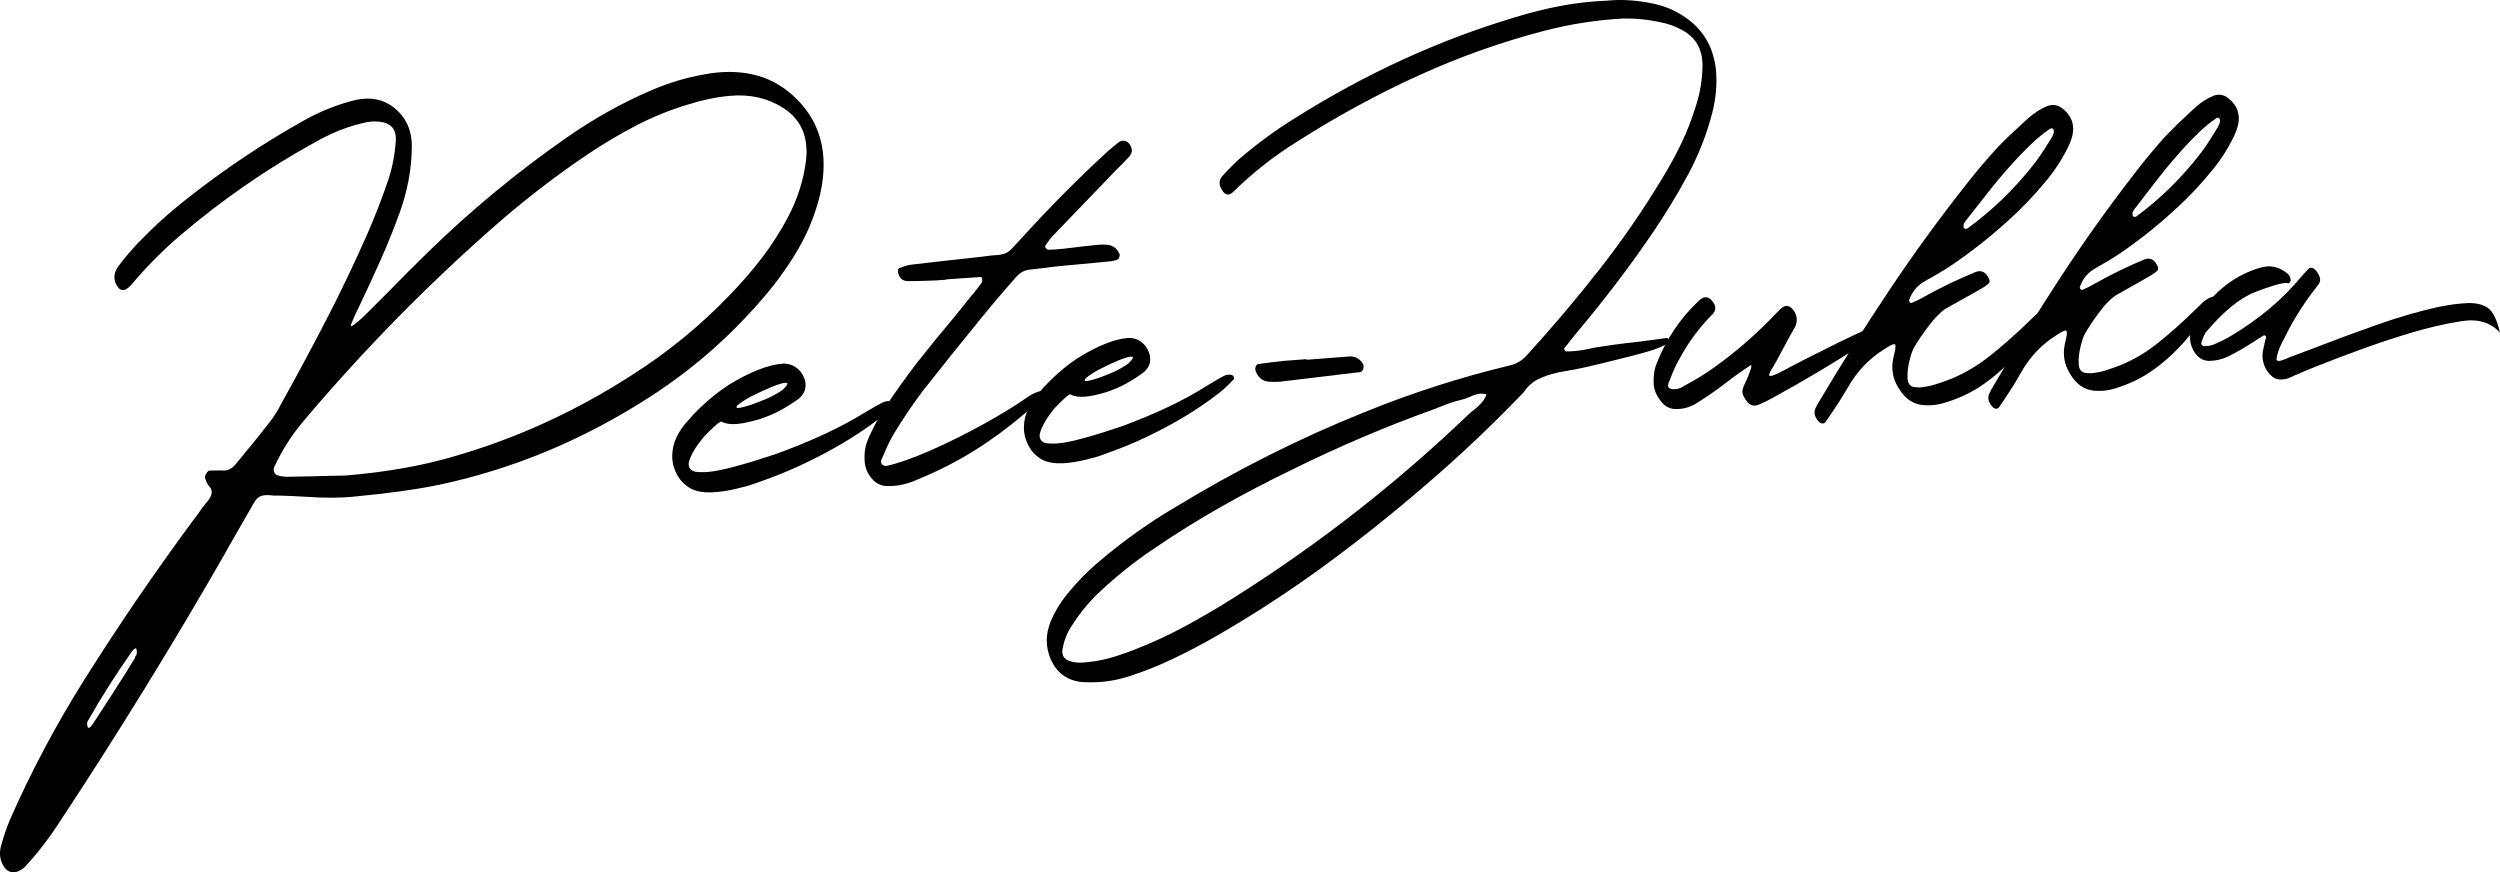
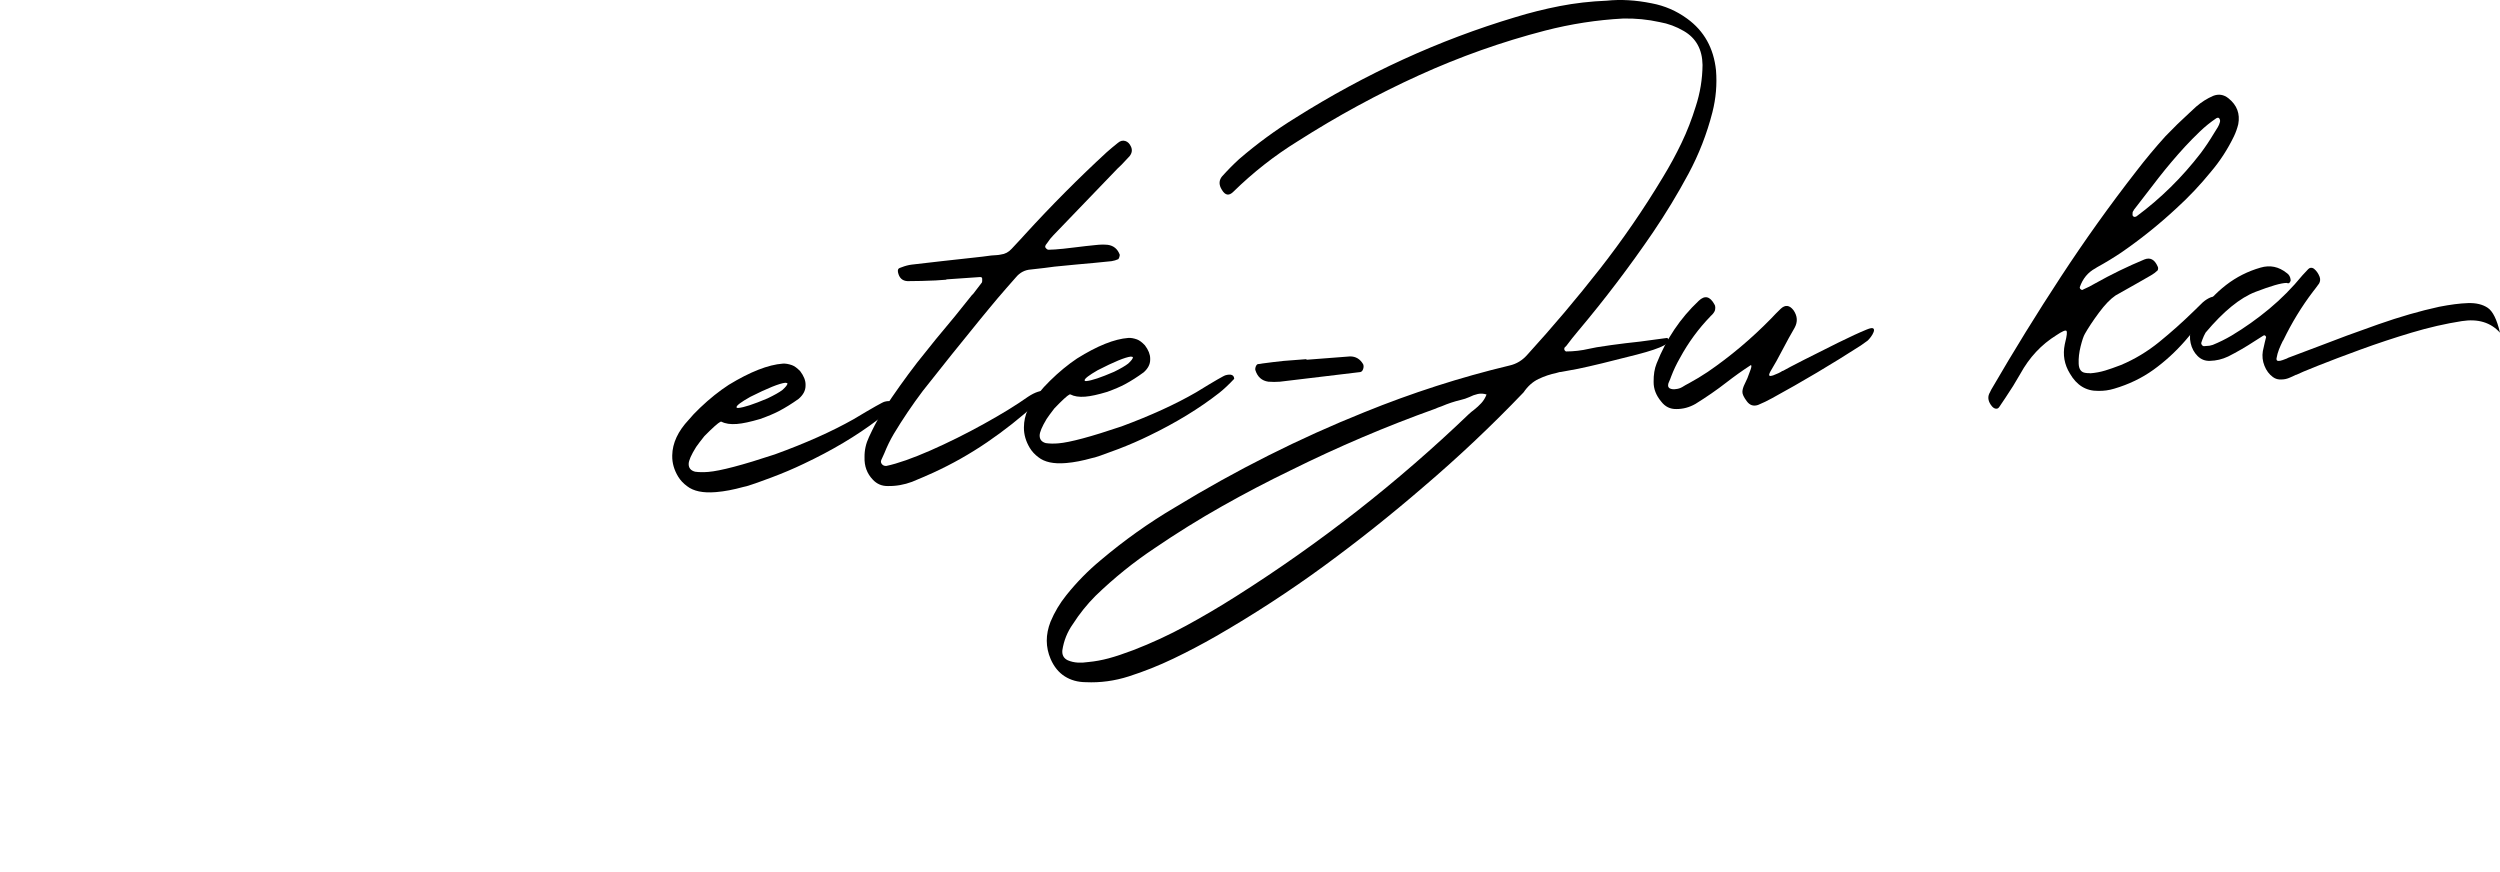
<svg xmlns="http://www.w3.org/2000/svg" version="1.1" id="Layer_1" x="0px" y="0px" width="240.063px" height="83.754px" viewBox="0 0 240.063 83.754" enable-background="new 0 0 240.063 83.754" xml:space="preserve">
-   <path d="M29.302,47.698c-0.849-0.052-1.72-0.089-2.618-0.112c-0.165,0.012-0.318,0.013-0.46,0c-0.119-0.014-0.248-0.027-0.39-0.041  c-0.377-0.018-0.676,0.03-0.893,0.143c-0.216,0.11-0.412,0.327-0.587,0.648c-0.597,1.044-1.197,2.087-1.796,3.133  c-0.351,0.596-0.688,1.194-1.016,1.792c-4.891,8.531-10.117,17.021-15.689,25.474c-1.006,1.582-2.146,3.072-3.419,4.467  c-0.357,0.354-0.725,0.539-1.105,0.552c-0.383,0.014-0.691-0.149-0.926-0.495c-0.374-0.549-0.488-1.176-0.342-1.874  c0.229-0.901,0.529-1.798,0.904-2.688c2.02-4.601,4.393-9.067,7.113-13.397c3.317-5.271,6.824-10.406,10.52-15.401  c0.124-0.153,0.248-0.317,0.374-0.495c0.299-0.451,0.62-0.879,0.967-1.286c0.493-0.584,0.52-1.085,0.078-1.502  c-0.114-0.156-0.203-0.339-0.27-0.549c-0.023-0.045-0.045-0.104-0.065-0.171c-0.022-0.069-0.009-0.161,0.042-0.271  c0.052-0.11,0.114-0.21,0.188-0.298c0.075-0.089,0.147-0.137,0.219-0.142c0.381-0.006,0.751-0.009,1.106-0.015  c0.521,0.079,0.966-0.097,1.335-0.528c0.271-0.327,0.54-0.656,0.811-0.983c0.882-1.059,1.74-2.125,2.573-3.202  c0.392-0.522,0.725-1.054,0.999-1.592c1.509-2.717,2.968-5.434,4.374-8.15c1.402-2.707,2.706-5.435,3.915-8.183  c0.763-1.739,1.444-3.495,2.043-5.265c0.399-1.225,0.636-2.45,0.713-3.676c0.099-1.181-0.453-1.817-1.654-1.912  c-0.438-0.045-0.902-0.007-1.392,0.113c-1.12,0.249-2.235,0.634-3.343,1.159c-0.07,0.051-0.152,0.09-0.246,0.118  c-0.379,0.184-0.744,0.379-1.101,0.584c-4.585,2.517-8.92,5.513-13.004,8.992c-1.685,1.444-3.248,3.025-4.687,4.744  c-0.62,0.677-1.109,0.615-1.469-0.188c-0.221-0.552-0.132-1.1,0.271-1.645c0.574-0.767,1.183-1.488,1.824-2.164  c1.48-1.549,3.046-2.971,4.7-4.265c3.608-2.854,7.377-5.375,11.3-7.568c1.609-0.898,3.278-1.557,5.009-1.975  c1.396-0.284,2.583-0.05,3.558,0.702c1.225,0.945,1.817,2.245,1.777,3.905c-0.025,2.053-0.408,4.118-1.15,6.197  c-0.547,1.515-1.157,3.031-1.832,4.547c-0.677,1.519-1.37,3.024-2.083,4.515c-0.244,0.483-0.468,0.964-0.666,1.444  c-0.024,0.048-0.048,0.108-0.072,0.181c-0.101,0.24-0.044,0.294,0.169,0.163c0.049-0.05,0.096-0.088,0.144-0.115  c0.285-0.206,0.558-0.434,0.821-0.686c0.765-0.773,1.539-1.547,2.325-2.321c1.331-1.365,2.672-2.706,4.019-4.021  c4.116-3.999,8.493-7.608,13.124-10.831c2.61-1.835,5.34-3.364,8.187-4.588c1.689-0.726,3.392-1.237,5.112-1.535  c1.647-0.314,3.187-0.313,4.62,0.002c1.432,0.315,2.712,0.98,3.845,1.996c2.651,2.364,3.535,5.526,2.653,9.497  c-0.488,2.061-1.306,4.012-2.453,5.852c-0.927,1.513-1.986,2.947-3.181,4.302c-3.101,3.591-6.626,6.67-10.583,9.235  c-6.489,4.208-13.361,7.074-20.622,8.576c-2.1,0.424-4.694,0.78-7.789,1.072C32.792,47.823,31.181,47.833,29.302,47.698z   M12.94,63.172c0.025-0.05,0.038-0.088,0.041-0.111c0.048-0.054,0.087-0.105,0.113-0.154c0.053-0.197,0.06-0.379,0.017-0.542  c-0.022-0.095-0.069-0.126-0.143-0.096s-0.161,0.109-0.261,0.238c-1.543,2.179-2.97,4.43-4.282,6.743  c-0.05,0.08-0.072,0.164-0.062,0.262c0.01,0.096,0.024,0.189,0.046,0.284c0.091,0.211,0.289,0.071,0.596-0.416  c1.047-1.593,2.077-3.191,3.095-4.799c0.28-0.483,0.573-0.953,0.878-1.413L12.94,63.172z M43.686,43.796  c5.935-1.714,11.576-4.296,16.926-7.737c3.486-2.206,6.658-4.801,9.518-7.784c1.086-1.12,2.091-2.286,3.019-3.496  c0.924-1.206,1.75-2.489,2.475-3.848c0.972-1.824,1.569-3.711,1.792-5.664c0.202-2.172-0.513-3.794-2.151-4.87  c-1.509-0.972-3.227-1.371-5.156-1.195c-1.333,0.12-2.683,0.399-4.048,0.837c-1.683,0.501-3.315,1.161-4.897,1.978  c-1.588,0.819-3.147,1.74-4.677,2.764c-2.982,2.005-5.856,4.207-8.624,6.607c-6.634,5.786-12.864,12.119-18.684,19.004  c-1.168,1.382-2.115,2.867-2.844,4.456c-0.075,0.171-0.074,0.342,0.004,0.513s0.211,0.273,0.399,0.307  c0.07,0.018,0.141,0.036,0.211,0.054c0.188,0.033,0.389,0.053,0.602,0.06c1.461-0.018,2.934-0.051,4.415-0.095  c0.399-0.008,0.811-0.016,1.233-0.025C37.134,45.333,40.629,44.71,43.686,43.796z" />
  <path d="M76.05,35.065c0.235,0.084,0.498,0.277,0.79,0.579c0.347,0.46,0.52,0.893,0.514,1.298l-0.002,0.122  c-0.005,0.446-0.227,0.858-0.663,1.236c-0.635,0.455-1.271,0.849-1.906,1.183c-0.457,0.238-1.053,0.489-1.788,0.75  c-0.934,0.275-1.679,0.437-2.234,0.479c-0.616,0.049-1.112-0.024-1.486-0.22l-0.091,0.007c-0.24,0.121-0.755,0.58-1.544,1.378  c-0.366,0.458-0.631,0.808-0.795,1.045c-0.471,0.756-0.71,1.297-0.715,1.625c-0.006,0.39,0.2,0.64,0.619,0.75  c0.378,0.051,0.797,0.057,1.257,0.02c1.157-0.093,3.294-0.656,6.398-1.684c2.95-1.071,5.467-2.195,7.554-3.373  c1.864-1.117,2.862-1.679,2.999-1.689c0.097-0.027,0.204-0.046,0.321-0.055c0.251-0.02,0.416,0.058,0.493,0.233  c0.018,0.079,0.027,0.129,0.027,0.148l-0.001,0.03c-0.549,0.568-1.06,1.032-1.529,1.392c-2.024,1.536-4.388,2.942-7.095,4.219  c-0.972,0.467-2.013,0.909-3.125,1.325c-1.553,0.579-2.44,0.877-2.659,0.895c-0.958,0.264-1.816,0.429-2.574,0.491l-0.091,0.008  c-1.219,0.101-2.136-0.091-2.748-0.573c-0.355-0.258-0.641-0.563-0.856-0.916c-0.39-0.646-0.579-1.309-0.568-1.986v-0.061  c0.02-1.171,0.549-2.309,1.586-3.413c0.264-0.327,0.63-0.713,1.096-1.157c0.909-0.866,1.825-1.598,2.748-2.198  c2.058-1.252,3.786-1.93,5.187-2.034C75.423,34.899,75.717,34.949,76.05,35.065z M70.9,39.173c0.516-0.04,1.451-0.346,2.803-0.918  c0.655-0.314,1.132-0.584,1.432-0.81c0.318-0.288,0.479-0.493,0.48-0.615c0-0.041-0.069-0.066-0.206-0.076  c-0.572,0.064-1.692,0.515-3.364,1.354c-0.88,0.495-1.319,0.824-1.321,0.986C70.722,39.155,70.781,39.182,70.9,39.173z" />
  <path d="M89.833,26.93c-0.905,0.042-1.801,0.064-2.688,0.066c-0.502-0.025-0.808-0.313-0.918-0.866  c-0.038-0.217,0.021-0.351,0.177-0.402c0.077-0.025,0.146-0.05,0.203-0.074c0.31-0.121,0.62-0.202,0.929-0.243  c2.005-0.235,4.003-0.461,5.997-0.676c0.554-0.057,1.107-0.124,1.662-0.202c0.172-0.012,0.343-0.023,0.514-0.035  c0.134-0.009,0.268-0.027,0.4-0.057c0.4-0.046,0.744-0.228,1.031-0.545c0.324-0.338,0.649-0.687,0.975-1.045  c0.114-0.126,0.229-0.252,0.343-0.379c2.513-2.75,5.112-5.363,7.801-7.842c0.356-0.315,0.722-0.621,1.096-0.917  c0.225-0.189,0.458-0.248,0.7-0.174c0.242,0.073,0.429,0.263,0.559,0.566c0.129,0.305,0.083,0.6-0.141,0.888  c-0.244,0.269-0.496,0.539-0.759,0.809c-0.131,0.125-0.262,0.251-0.394,0.376c-0.431,0.458-0.862,0.906-1.294,1.345  c-1.617,1.673-3.242,3.361-4.871,5.065c-0.228,0.233-0.428,0.482-0.599,0.751c-0.057,0.063-0.105,0.126-0.143,0.188  c-0.02,0.041-0.033,0.082-0.043,0.121c-0.01,0.041-0.006,0.08,0.014,0.118c0.037,0.057,0.084,0.108,0.141,0.154  c0.057,0.045,0.113,0.066,0.17,0.062c0.416-0.009,0.842-0.037,1.275-0.086c0.019-0.001,0.048-0.003,0.086-0.005  c0.396-0.046,0.802-0.094,1.217-0.142c0.659-0.084,1.317-0.158,1.977-0.222c0.375-0.044,0.75-0.051,1.126-0.017  c0.562,0.08,0.944,0.398,1.15,0.955c-0.001,0.059-0.015,0.133-0.042,0.224c-0.029,0.09-0.062,0.157-0.1,0.199  c-0.206,0.092-0.423,0.157-0.646,0.191c-1.127,0.118-2.256,0.225-3.387,0.322c-0.697,0.068-1.396,0.136-2.097,0.204  c-0.321,0.042-0.644,0.084-0.965,0.126c-0.437,0.05-0.872,0.1-1.309,0.149c-0.569,0.04-1.047,0.291-1.429,0.753  c-0.306,0.359-0.613,0.708-0.92,1.047c-0.557,0.635-1.104,1.281-1.643,1.937c-0.289,0.34-0.568,0.678-0.838,1.017  c-1.855,2.272-3.7,4.571-5.533,6.9c-0.998,1.325-1.932,2.708-2.799,4.148c-0.336,0.572-0.634,1.183-0.893,1.83  c-0.099,0.211-0.198,0.432-0.299,0.662c-0.061,0.147-0.037,0.282,0.068,0.404c0.106,0.123,0.248,0.177,0.423,0.163  c1.092-0.231,2.498-0.726,4.221-1.48c1.715-0.755,3.431-1.607,5.147-2.559c1.711-0.946,3.12-1.813,4.231-2.6  c0.344-0.227,0.658-0.386,0.944-0.478c0.286-0.093,0.466-0.101,0.542-0.027c0.095,0.093,0.104,0.211,0.026,0.356  c-0.076,0.146-0.182,0.289-0.315,0.429c-0.134,0.14-0.249,0.244-0.344,0.312c-0.038,0.022-0.067,0.045-0.086,0.066  c-1.494,1.357-3.059,2.594-4.694,3.708c-1.64,1.118-3.372,2.098-5.195,2.933c-0.661,0.298-1.332,0.585-2.013,0.866  c-0.76,0.284-1.54,0.422-2.337,0.406c-0.564,0.007-1.04-0.196-1.427-0.61c-0.56-0.582-0.827-1.3-0.799-2.153  c-0.012-0.668,0.13-1.316,0.43-1.948c0.101-0.209,0.2-0.42,0.299-0.63c0.339-0.694,0.714-1.37,1.13-2.028  c1.005-1.53,2.065-3.02,3.182-4.471c1.189-1.513,2.406-3.003,3.647-4.472c0.562-0.699,1.112-1.386,1.654-2.062  c0.019-0.021,0.038-0.033,0.057-0.034c0.291-0.379,0.579-0.757,0.869-1.135c0.019-0.041,0.028-0.096,0.029-0.166  s0.001-0.145,0.001-0.224c-0.019-0.018-0.027-0.038-0.027-0.058c0-0.02-0.01-0.034-0.028-0.043c-0.02-0.008-0.044-0.017-0.071-0.024  c-0.029-0.008-0.053-0.012-0.071-0.01c-0.919,0.064-1.838,0.127-2.759,0.191c-0.173,0.012-0.337,0.023-0.49,0.034v0.03  C90.526,26.882,90.18,26.906,89.833,26.93z" />
  <path d="M109.185,32.595c0.224,0.083,0.477,0.271,0.757,0.566c0.336,0.449,0.504,0.871,0.504,1.266v0.119  c-0.001,0.435-0.207,0.836-0.62,1.204c-0.602,0.442-1.202,0.825-1.803,1.149c-0.434,0.232-0.998,0.475-1.696,0.728  c-0.887,0.268-1.595,0.423-2.125,0.464c-0.586,0.046-1.059-0.026-1.418-0.217l-0.085,0.006c-0.229,0.118-0.714,0.564-1.457,1.34  c-0.344,0.446-0.592,0.786-0.745,1.018c-0.441,0.735-0.663,1.263-0.665,1.582c-0.001,0.381,0.198,0.625,0.598,0.731  c0.361,0.052,0.76,0.059,1.197,0.022c1.102-0.089,3.13-0.634,6.076-1.63c2.801-1.038,5.188-2.13,7.163-3.274  c1.765-1.085,2.71-1.631,2.841-1.642c0.092-0.026,0.193-0.044,0.305-0.053c0.24-0.018,0.398,0.058,0.472,0.23  c0.02,0.077,0.029,0.125,0.028,0.145l0.001,0.03c-0.518,0.552-1,1.004-1.444,1.354c-1.913,1.494-4.15,2.86-6.717,4.1  c-0.921,0.452-1.908,0.883-2.964,1.287c-1.474,0.559-2.315,0.849-2.522,0.865c-0.91,0.256-1.727,0.414-2.448,0.474l-0.085,0.007  c-1.16,0.097-2.035-0.093-2.624-0.563c-0.341-0.252-0.616-0.55-0.824-0.893c-0.378-0.632-0.566-1.277-0.563-1.938l0.001-0.06  c0.007-1.142,0.498-2.25,1.475-3.324c0.248-0.319,0.593-0.694,1.032-1.126c0.856-0.842,1.722-1.554,2.593-2.137  c1.948-1.218,3.587-1.875,4.921-1.974C108.584,32.432,108.865,32.481,109.185,32.595z M104.32,36.59  c0.491-0.038,1.379-0.334,2.661-0.889c0.621-0.305,1.072-0.567,1.354-0.788c0.3-0.279,0.451-0.479,0.452-0.598  c0-0.04-0.066-0.064-0.198-0.074c-0.544,0.061-1.606,0.499-3.19,1.312c-0.832,0.481-1.249,0.801-1.249,0.96  C104.15,36.573,104.206,36.599,104.32,36.59z" />
  <path d="M126.66,34.454c0.985-0.076,1.979-0.153,2.979-0.229c0.545-0.002,0.965,0.247,1.258,0.75  c0.056,0.132,0.056,0.283,0.002,0.453c-0.053,0.169-0.144,0.27-0.271,0.299c-2.566,0.317-5.142,0.626-7.729,0.927  c-0.368,0.029-0.735,0.028-1.104-0.001c-0.627-0.088-1.043-0.458-1.248-1.11c-0.019-0.057-0.018-0.131,0.001-0.221  c0.018-0.089,0.051-0.17,0.096-0.243c0.046-0.072,0.097-0.11,0.152-0.115c0.146-0.011,0.294-0.032,0.442-0.063  c0.662-0.09,1.333-0.171,2.013-0.243c0.496-0.039,1-0.077,1.514-0.117c0.237-0.019,0.467-0.036,0.687-0.053  c-0.001,0.02-0.001,0.04,0,0.059C125.855,34.515,126.258,34.484,126.66,34.454z" />
  <path d="M158.609,0.319c1.242,0.234,2.373,0.724,3.397,1.47c1.628,1.179,2.551,2.831,2.774,4.961  c0.108,1.355-0.006,2.698-0.344,4.026c-0.531,2.074-1.298,4.044-2.301,5.913c-1.039,1.933-2.177,3.812-3.415,5.637  c-2.231,3.269-4.626,6.424-7.185,9.464c-0.382,0.451-0.755,0.921-1.118,1.409c-0.07,0.063-0.132,0.125-0.184,0.187  c-0.018,0.04-0.025,0.079-0.025,0.117c0.001,0.039,0.009,0.077,0.028,0.113c0.017,0.037,0.04,0.064,0.066,0.081  c0.026,0.018,0.049,0.035,0.067,0.053c0.757-0.002,1.504-0.088,2.24-0.261c0.246-0.058,0.482-0.104,0.71-0.142  c0.928-0.148,1.847-0.277,2.754-0.386c0.541-0.042,1.882-0.212,4.018-0.511c0.597,0.411-0.372,0.943-2.915,1.601  c-2.554,0.66-4.439,1.115-5.65,1.365c-0.545,0.101-1.091,0.201-1.637,0.302c-0.035,0.002-0.08,0.006-0.133,0.011  c-0.089,0.026-0.185,0.054-0.29,0.081c-0.6,0.125-1.177,0.32-1.732,0.585c-0.556,0.266-1.035,0.695-1.437,1.287  c-3.051,3.189-6.259,6.218-9.625,9.083c-3.083,2.661-6.267,5.194-9.555,7.598c-3.309,2.419-6.752,4.659-10.329,6.72  c-1.348,0.772-2.718,1.492-4.109,2.16c-1.396,0.67-2.822,1.238-4.279,1.705c-1.368,0.438-2.746,0.625-4.138,0.56  c-0.763-0.005-1.435-0.191-2.018-0.56c-0.58-0.368-1.033-0.922-1.355-1.661c-0.493-1.148-0.497-2.342-0.013-3.582  c0.387-0.926,0.896-1.779,1.529-2.564c0.995-1.241,2.092-2.357,3.291-3.35c2.257-1.906,4.614-3.585,7.076-5.036  c5.945-3.625,12.021-6.676,18.225-9.165c4.608-1.872,9.264-3.368,13.967-4.493c0.656-0.148,1.222-0.491,1.694-1.028  c2.431-2.666,4.75-5.411,6.961-8.234c2.197-2.809,4.218-5.747,6.061-8.815c0.658-1.079,1.254-2.175,1.788-3.291  c0.534-1.113,0.988-2.28,1.364-3.501c0.425-1.297,0.643-2.628,0.655-3.991c-0.023-1.491-0.624-2.576-1.8-3.258  c-0.727-0.426-1.495-0.711-2.306-0.854c-1.157-0.256-2.332-0.37-3.523-0.344c-2.512,0.134-5.013,0.52-7.503,1.162  c-4.132,1.072-8.166,2.502-12.102,4.291c-3.965,1.802-7.847,3.912-11.647,6.336c-2.221,1.373-4.284,2.993-6.192,4.862  c-0.404,0.395-0.763,0.331-1.077-0.193c-0.036-0.057-0.073-0.122-0.11-0.198c-0.186-0.396-0.147-0.759,0.109-1.086  c0.533-0.596,1.084-1.155,1.653-1.676c1.721-1.481,3.519-2.798,5.392-3.951c6.766-4.268,13.806-7.485,21.121-9.674  c1.399-0.431,2.827-0.788,4.282-1.071c1.452-0.282,2.949-0.453,4.492-0.515C155.628-0.076,157.071,0.008,158.609,0.319z   M106.457,63.217c0.654-0.175,1.447-0.439,2.376-0.791c1.739-0.672,3.427-1.451,5.062-2.341c1.632-0.886,3.238-1.834,4.824-2.841  c8.069-5.109,15.507-10.941,22.327-17.48c0.16-0.147,0.328-0.288,0.507-0.419c0.248-0.194,0.479-0.407,0.692-0.638  c0.212-0.23,0.379-0.505,0.501-0.825c-0.286-0.093-0.567-0.109-0.845-0.048c-0.276,0.062-0.549,0.161-0.815,0.298  c-0.269,0.119-0.536,0.208-0.805,0.268c-0.627,0.148-1.245,0.354-1.854,0.616c-0.233,0.077-0.458,0.164-0.673,0.259  c-4.65,1.667-9.247,3.623-13.787,5.874c-2.228,1.077-4.433,2.231-6.613,3.461c-2.19,1.235-4.348,2.576-6.471,4.022  c-2.019,1.342-3.911,2.868-5.68,4.58c-0.82,0.822-1.546,1.726-2.179,2.714c-0.537,0.758-0.874,1.6-1.012,2.522  c-0.041,0.449,0.131,0.767,0.512,0.952c0.306,0.133,0.63,0.207,0.974,0.226c0.343,0.016,0.687-0.003,1.028-0.056  C105.158,63.51,105.8,63.393,106.457,63.217z" />
  <path d="M159.076,34.905c0.923-2.341,2.272-4.348,4.045-6.019c0.578-0.555,1.08-0.44,1.506,0.342  c0.054,0.072,0.081,0.169,0.083,0.292c0.002,0.123-0.014,0.233-0.047,0.331c-0.083,0.177-0.21,0.338-0.38,0.484  c-0.017,0.001-0.025,0.011-0.025,0.03c-1.155,1.189-2.138,2.529-2.946,4.02c-0.322,0.559-0.6,1.144-0.833,1.754  c-0.066,0.196-0.142,0.383-0.227,0.562c-0.051,0.1-0.075,0.207-0.073,0.321c0.001,0.114,0.056,0.206,0.16,0.273  c0.175,0.082,0.367,0.104,0.575,0.068c0.225-0.019,0.433-0.083,0.622-0.194c0.206-0.132,0.422-0.253,0.645-0.367  c0.62-0.337,1.22-0.699,1.802-1.088c2.167-1.484,4.192-3.188,6.076-5.112c0.301-0.324,0.611-0.641,0.931-0.948  c0.436-0.41,0.846-0.365,1.23,0.133c0.385,0.555,0.421,1.117,0.108,1.688c-0.381,0.651-0.76,1.342-1.14,2.071  c-0.396,0.769-0.793,1.482-1.192,2.139c-0.115,0.218-0.144,0.348-0.082,0.39c0.061,0.042,0.176,0.033,0.347-0.027  c0.169-0.062,0.34-0.132,0.509-0.212c0.17-0.08,0.296-0.151,0.381-0.215c0.017-0.001,0.034-0.003,0.051-0.004  c0.306-0.176,0.973-0.528,2.004-1.054c1.028-0.526,2.122-1.074,3.281-1.646c1.156-0.57,2.077-0.995,2.763-1.274  c0.334-0.138,0.544-0.173,0.631-0.105c0.085,0.069,0.096,0.185,0.032,0.35c-0.064,0.164-0.153,0.321-0.269,0.472  c-0.114,0.148-0.206,0.255-0.271,0.316c-0.033,0.022-0.059,0.042-0.074,0.062c-0.199,0.147-0.408,0.295-0.624,0.444  c-2.774,1.784-5.608,3.467-8.503,5.05c-0.441,0.246-0.893,0.463-1.353,0.653c-0.444,0.151-0.808,0.028-1.09-0.366  c-0.281-0.375-0.42-0.673-0.415-0.893c0.005-0.219,0.082-0.477,0.231-0.774c0.083-0.159,0.166-0.336,0.249-0.533  c0.098-0.274,0.181-0.494,0.246-0.661c0.065-0.166,0.107-0.292,0.122-0.38c0.016-0.086,0.02-0.144,0.01-0.171  c-0.009-0.027-0.026-0.04-0.052-0.039c-0.026,0.002-0.047,0.014-0.063,0.034c-0.765,0.498-1.53,1.043-2.296,1.638  c-0.903,0.702-1.888,1.382-2.95,2.042c-0.585,0.335-1.199,0.5-1.842,0.496c-0.591,0.011-1.073-0.227-1.446-0.713  c-0.496-0.59-0.74-1.221-0.733-1.891C158.779,35.988,158.875,35.399,159.076,34.905z" />
-   <path d="M185.782,36.93c0.465-0.142,0.912-0.295,1.343-0.462c0.065-0.024,0.133-0.048,0.198-0.073c1.354-0.56,2.62-1.312,3.8-2.255  c1.176-0.942,2.311-1.939,3.406-2.99c0.304-0.302,0.608-0.595,0.914-0.878c0.241-0.204,0.488-0.357,0.739-0.461  c0.252-0.102,0.416-0.096,0.492,0.018c0.078,0.115-0.019,0.376-0.285,0.787c-0.872,1.217-1.785,2.361-2.738,3.432  c-0.956,1.073-2,2.012-3.134,2.814c-1.135,0.804-2.424,1.418-3.866,1.839c-0.516,0.155-1.041,0.229-1.576,0.217  c-1.191,0.025-2.119-0.537-2.784-1.685c-0.541-0.876-0.704-1.821-0.49-2.833c0.014-0.076,0.029-0.144,0.045-0.201  c0.17-0.651,0.213-1.026,0.127-1.121c-0.087-0.096-0.419,0.047-1,0.431c-1.48,0.907-2.67,2.16-3.569,3.76  c-0.458,0.792-0.951,1.57-1.479,2.333c-0.199,0.301-0.405,0.603-0.62,0.904c-0.082,0.121-0.192,0.172-0.329,0.155  s-0.266-0.096-0.388-0.236c-0.35-0.426-0.435-0.836-0.254-1.229c0.017-0.021,0.033-0.05,0.049-0.089  c0.05-0.099,0.099-0.198,0.147-0.297c2.236-3.771,4.549-7.442,6.938-11.013c2.373-3.55,4.864-6.968,7.471-10.252  c0.928-1.187,1.897-2.327,2.906-3.422c0.783-0.803,1.584-1.569,2.4-2.299c0.224-0.197,0.438-0.393,0.646-0.589  c0.512-0.434,1.065-0.779,1.662-1.035c0.548-0.215,1.055-0.137,1.52,0.235c0.831,0.659,1.146,1.496,0.947,2.512  c-0.103,0.408-0.246,0.801-0.431,1.178c-0.616,1.247-1.368,2.387-2.255,3.418c-1.078,1.305-2.242,2.516-3.495,3.636  c-1.69,1.542-3.483,2.957-5.376,4.245c-0.786,0.522-1.599,1.01-2.439,1.464c-0.049,0.022-0.098,0.054-0.146,0.095  c-0.743,0.391-1.266,1.008-1.563,1.852c0,0.019,0.005,0.046,0.015,0.083c0.009,0.037,0.022,0.064,0.039,0.081  c0.035,0.035,0.068,0.06,0.103,0.076c0.033,0.016,0.066,0.023,0.101,0.02c0.033-0.021,0.074-0.043,0.124-0.065  c0.381-0.159,0.753-0.346,1.116-0.561c1.597-0.884,3.225-1.666,4.884-2.346c0.574-0.228,1.01-0.001,1.308,0.682  c0.034,0.053,0.049,0.121,0.043,0.206c-0.007,0.083-0.025,0.145-0.058,0.184c-0.194,0.182-0.406,0.337-0.634,0.466  c-0.474,0.277-0.947,0.545-1.422,0.805c-0.706,0.388-1.403,0.776-2.093,1.165c-0.509,0.337-1.059,0.897-1.65,1.681  c-0.592,0.785-1.058,1.471-1.396,2.06c-0.129,0.217-0.271,0.621-0.425,1.214c-0.154,0.594-0.222,1.157-0.201,1.69  c0.021,0.535,0.233,0.831,0.638,0.892c0.15,0.025,0.276,0.034,0.377,0.025c0.051,0.015,0.093,0.021,0.127,0.018  C184.825,37.163,185.316,37.071,185.782,36.93z M197.049,12.316c-0.049-0.006-0.113,0.012-0.194,0.054  c-0.576,0.384-1.12,0.817-1.629,1.298c-0.512,0.482-1.006,0.977-1.484,1.485c-0.895,0.959-1.757,1.959-2.586,3  c-0.831,1.043-1.655,2.093-2.474,3.148v0.028c-0.016,0.019-0.036,0.044-0.06,0.073c-0.024,0.029-0.036,0.054-0.036,0.072  c0.001,0.019-0.008,0.038-0.023,0.058c0.002,0.055-0.001,0.11-0.009,0.167c-0.006,0.056-0.001,0.111,0.017,0.166  c0.053,0.07,0.106,0.108,0.165,0.113c0.058,0.005,0.128-0.013,0.209-0.056c2.386-1.738,4.505-3.79,6.36-6.156  c0.458-0.598,0.891-1.231,1.298-1.898c0.141-0.21,0.272-0.42,0.398-0.629c0.094-0.152,0.163-0.312,0.206-0.479  c0-0.037,0.007-0.073,0.022-0.111c-0.001-0.018-0.002-0.037-0.002-0.055c-0.001-0.018-0.01-0.044-0.027-0.08  c0-0.018,0-0.037-0.001-0.055C197.148,12.37,197.099,12.323,197.049,12.316z" />
  <path d="M202.162,35.577c0.451-0.14,0.887-0.291,1.306-0.455c0.064-0.023,0.13-0.047,0.193-0.071  c1.315-0.551,2.546-1.292,3.69-2.222c1.142-0.928,2.241-1.91,3.303-2.947c0.295-0.298,0.591-0.586,0.886-0.865  c0.235-0.201,0.474-0.352,0.719-0.455c0.245-0.1,0.405-0.095,0.48,0.018c0.076,0.113-0.016,0.371-0.275,0.775  c-0.843,1.201-1.725,2.329-2.648,3.384c-0.926,1.058-1.938,1.982-3.038,2.773c-1.103,0.792-2.354,1.396-3.758,1.81  c-0.502,0.153-1.013,0.224-1.536,0.212c-1.16,0.023-2.068-0.532-2.722-1.665c-0.532-0.865-0.697-1.797-0.494-2.795  c0.015-0.075,0.028-0.142,0.044-0.198c0.162-0.642,0.201-1.011,0.117-1.105c-0.085-0.096-0.409,0.045-0.973,0.424  c-1.438,0.893-2.59,2.128-3.456,3.705c-0.442,0.782-0.918,1.548-1.429,2.3c-0.191,0.296-0.392,0.594-0.599,0.891  c-0.081,0.119-0.188,0.171-0.32,0.154c-0.133-0.018-0.26-0.096-0.379-0.234c-0.344-0.42-0.428-0.825-0.255-1.212  c0.016-0.02,0.032-0.05,0.048-0.088c0.047-0.098,0.095-0.195,0.142-0.292c2.157-3.717,4.391-7.336,6.698-10.858  c2.293-3.5,4.7-6.869,7.223-10.108c0.898-1.169,1.836-2.294,2.814-3.375c0.759-0.792,1.534-1.547,2.326-2.266  c0.218-0.194,0.427-0.388,0.627-0.581c0.496-0.428,1.034-0.768,1.614-1.021c0.532-0.212,1.026-0.134,1.482,0.233  c0.812,0.651,1.125,1.478,0.937,2.48c-0.098,0.402-0.234,0.79-0.412,1.162c-0.595,1.23-1.321,2.354-2.18,3.371  c-1.043,1.286-2.172,2.481-3.388,3.584c-1.639,1.52-3.378,2.915-5.215,4.184c-0.764,0.515-1.553,0.995-2.369,1.442  c-0.048,0.022-0.096,0.053-0.144,0.094c-0.722,0.385-1.227,0.994-1.513,1.826c0.001,0.019,0.006,0.046,0.014,0.082  c0.011,0.036,0.022,0.063,0.04,0.08c0.033,0.034,0.066,0.059,0.101,0.075c0.032,0.016,0.064,0.022,0.098,0.02  c0.031-0.021,0.072-0.042,0.12-0.064c0.37-0.157,0.732-0.341,1.085-0.552c1.551-0.871,3.134-1.641,4.747-2.311  c0.558-0.224,0.983,0,1.277,0.673c0.034,0.053,0.049,0.121,0.043,0.203s-0.024,0.144-0.055,0.183  c-0.188,0.179-0.394,0.332-0.615,0.458c-0.46,0.273-0.92,0.537-1.382,0.792c-0.685,0.383-1.362,0.765-2.033,1.147  c-0.493,0.333-1.026,0.884-1.599,1.657c-0.572,0.773-1.021,1.451-1.348,2.031c-0.126,0.213-0.262,0.613-0.408,1.197  c-0.147,0.586-0.21,1.142-0.187,1.667c0.022,0.526,0.23,0.82,0.625,0.88c0.148,0.025,0.271,0.033,0.369,0.025  c0.05,0.015,0.09,0.021,0.123,0.018C201.23,35.807,201.709,35.716,202.162,35.577z M213.007,11.303  c-0.048-0.006-0.111,0.012-0.188,0.053c-0.561,0.378-1.089,0.805-1.582,1.28c-0.496,0.475-0.975,0.962-1.438,1.463  c-0.867,0.946-1.701,1.932-2.505,2.958c-0.804,1.029-1.603,2.063-2.394,3.104l0.001,0.027c-0.017,0.02-0.036,0.043-0.059,0.073  c-0.023,0.029-0.034,0.053-0.034,0.071c0,0.019-0.007,0.038-0.022,0.057c0.001,0.054-0.001,0.109-0.008,0.165  c-0.006,0.055-0.001,0.109,0.017,0.163c0.052,0.07,0.104,0.107,0.161,0.112c0.058,0.005,0.125-0.013,0.204-0.055  c2.316-1.713,4.37-3.736,6.166-6.069c0.442-0.59,0.86-1.214,1.253-1.873c0.137-0.208,0.265-0.414,0.386-0.62  c0.09-0.15,0.156-0.308,0.199-0.473c-0.001-0.036,0.006-0.072,0.021-0.109c0-0.018-0.001-0.036-0.002-0.054  c-0.001-0.018-0.01-0.044-0.027-0.079c0.001-0.018,0-0.036-0.001-0.054C213.104,11.356,213.055,11.309,213.007,11.303z" />
  <path d="M218.257,36.208c-0.36-0.263-0.631-0.624-0.812-1.084c-0.184-0.46-0.234-0.931-0.154-1.412  c0.053-0.279,0.115-0.558,0.186-0.837c0.042-0.168,0.084-0.335,0.126-0.503c0.001-0.018-0.009-0.04-0.025-0.067  c-0.017-0.025-0.034-0.046-0.05-0.064c-0.017-0.017-0.036-0.029-0.062-0.036c-0.023-0.007-0.044-0.01-0.06-0.009  c-0.015,0.02-0.039,0.031-0.07,0.033c-0.28,0.169-0.561,0.347-0.841,0.534c-0.827,0.543-1.673,1.033-2.537,1.47  c-0.568,0.267-1.149,0.406-1.741,0.418c-0.465,0.021-0.863-0.135-1.194-0.465c-0.332-0.331-0.554-0.744-0.666-1.24  c-0.112-0.496-0.079-0.979,0.099-1.452c0.147-0.433,0.352-0.843,0.611-1.23c0.798-1.16,1.695-2.125,2.691-2.895  c0.996-0.768,2.1-1.325,3.311-1.671c0.91-0.268,1.748-0.095,2.513,0.518c0.226,0.146,0.352,0.372,0.379,0.678  c0.001,0.055-0.013,0.106-0.043,0.153s-0.06,0.091-0.09,0.129c-0.031,0.021-0.074,0.029-0.13,0.024  c-0.056-0.005-0.1-0.015-0.131-0.031c-0.507,0.002-1.499,0.289-2.979,0.857c-1.485,0.571-3.081,1.873-4.794,3.911  c-0.12,0.211-0.226,0.439-0.314,0.685c-0.029,0.095-0.059,0.18-0.089,0.255c-0.029,0.076-0.019,0.152,0.032,0.231  c0.051,0.078,0.116,0.124,0.196,0.135c0.081-0.006,0.16-0.013,0.24-0.02c0.208,0.002,0.416-0.034,0.622-0.105  c0.617-0.252,1.215-0.547,1.795-0.887c1.269-0.76,2.478-1.618,3.629-2.575c1.148-0.954,2.215-2.031,3.199-3.231  c0.182-0.195,0.364-0.39,0.547-0.585c0.076-0.078,0.161-0.121,0.256-0.128c0.094-0.007,0.188,0.022,0.286,0.087  c0.243,0.199,0.425,0.456,0.547,0.772c0.085,0.229,0.069,0.447-0.048,0.655c-0.135,0.191-0.271,0.374-0.405,0.547  c-0.061,0.078-0.121,0.155-0.182,0.232c-1.085,1.427-2.036,2.984-2.849,4.67c-0.015,0.019-0.031,0.039-0.046,0.058  c-0.133,0.267-0.255,0.536-0.365,0.81c-0.108,0.273-0.19,0.567-0.243,0.882c-0.011,0.146,0.043,0.224,0.163,0.233  c0.118,0.007,0.257-0.017,0.415-0.076c0.155-0.058,0.297-0.111,0.422-0.158c0.047-0.022,0.085-0.043,0.116-0.064  c0.829-0.306,1.758-0.656,2.787-1.05c1.832-0.713,3.788-1.435,5.866-2.164c2.069-0.726,4.017-1.288,5.844-1.686  c1.072-0.21,1.997-0.33,2.773-0.355c0.776-0.025,1.408,0.125,1.897,0.453c0.489,0.328,0.882,1.125,1.179,2.391  c-0.884-0.985-2.104-1.357-3.665-1.114c-1.565,0.244-3.175,0.613-4.832,1.109c-1.662,0.497-3.293,1.038-4.891,1.622  c-1.604,0.586-2.969,1.104-4.096,1.553c-1.131,0.451-1.821,0.741-2.069,0.871c-0.017,0.002-0.032,0.003-0.048,0.004  c-0.218,0.11-0.44,0.21-0.667,0.303c-0.228,0.092-0.46,0.139-0.697,0.141C218.781,36.465,218.501,36.388,218.257,36.208z" />
</svg>